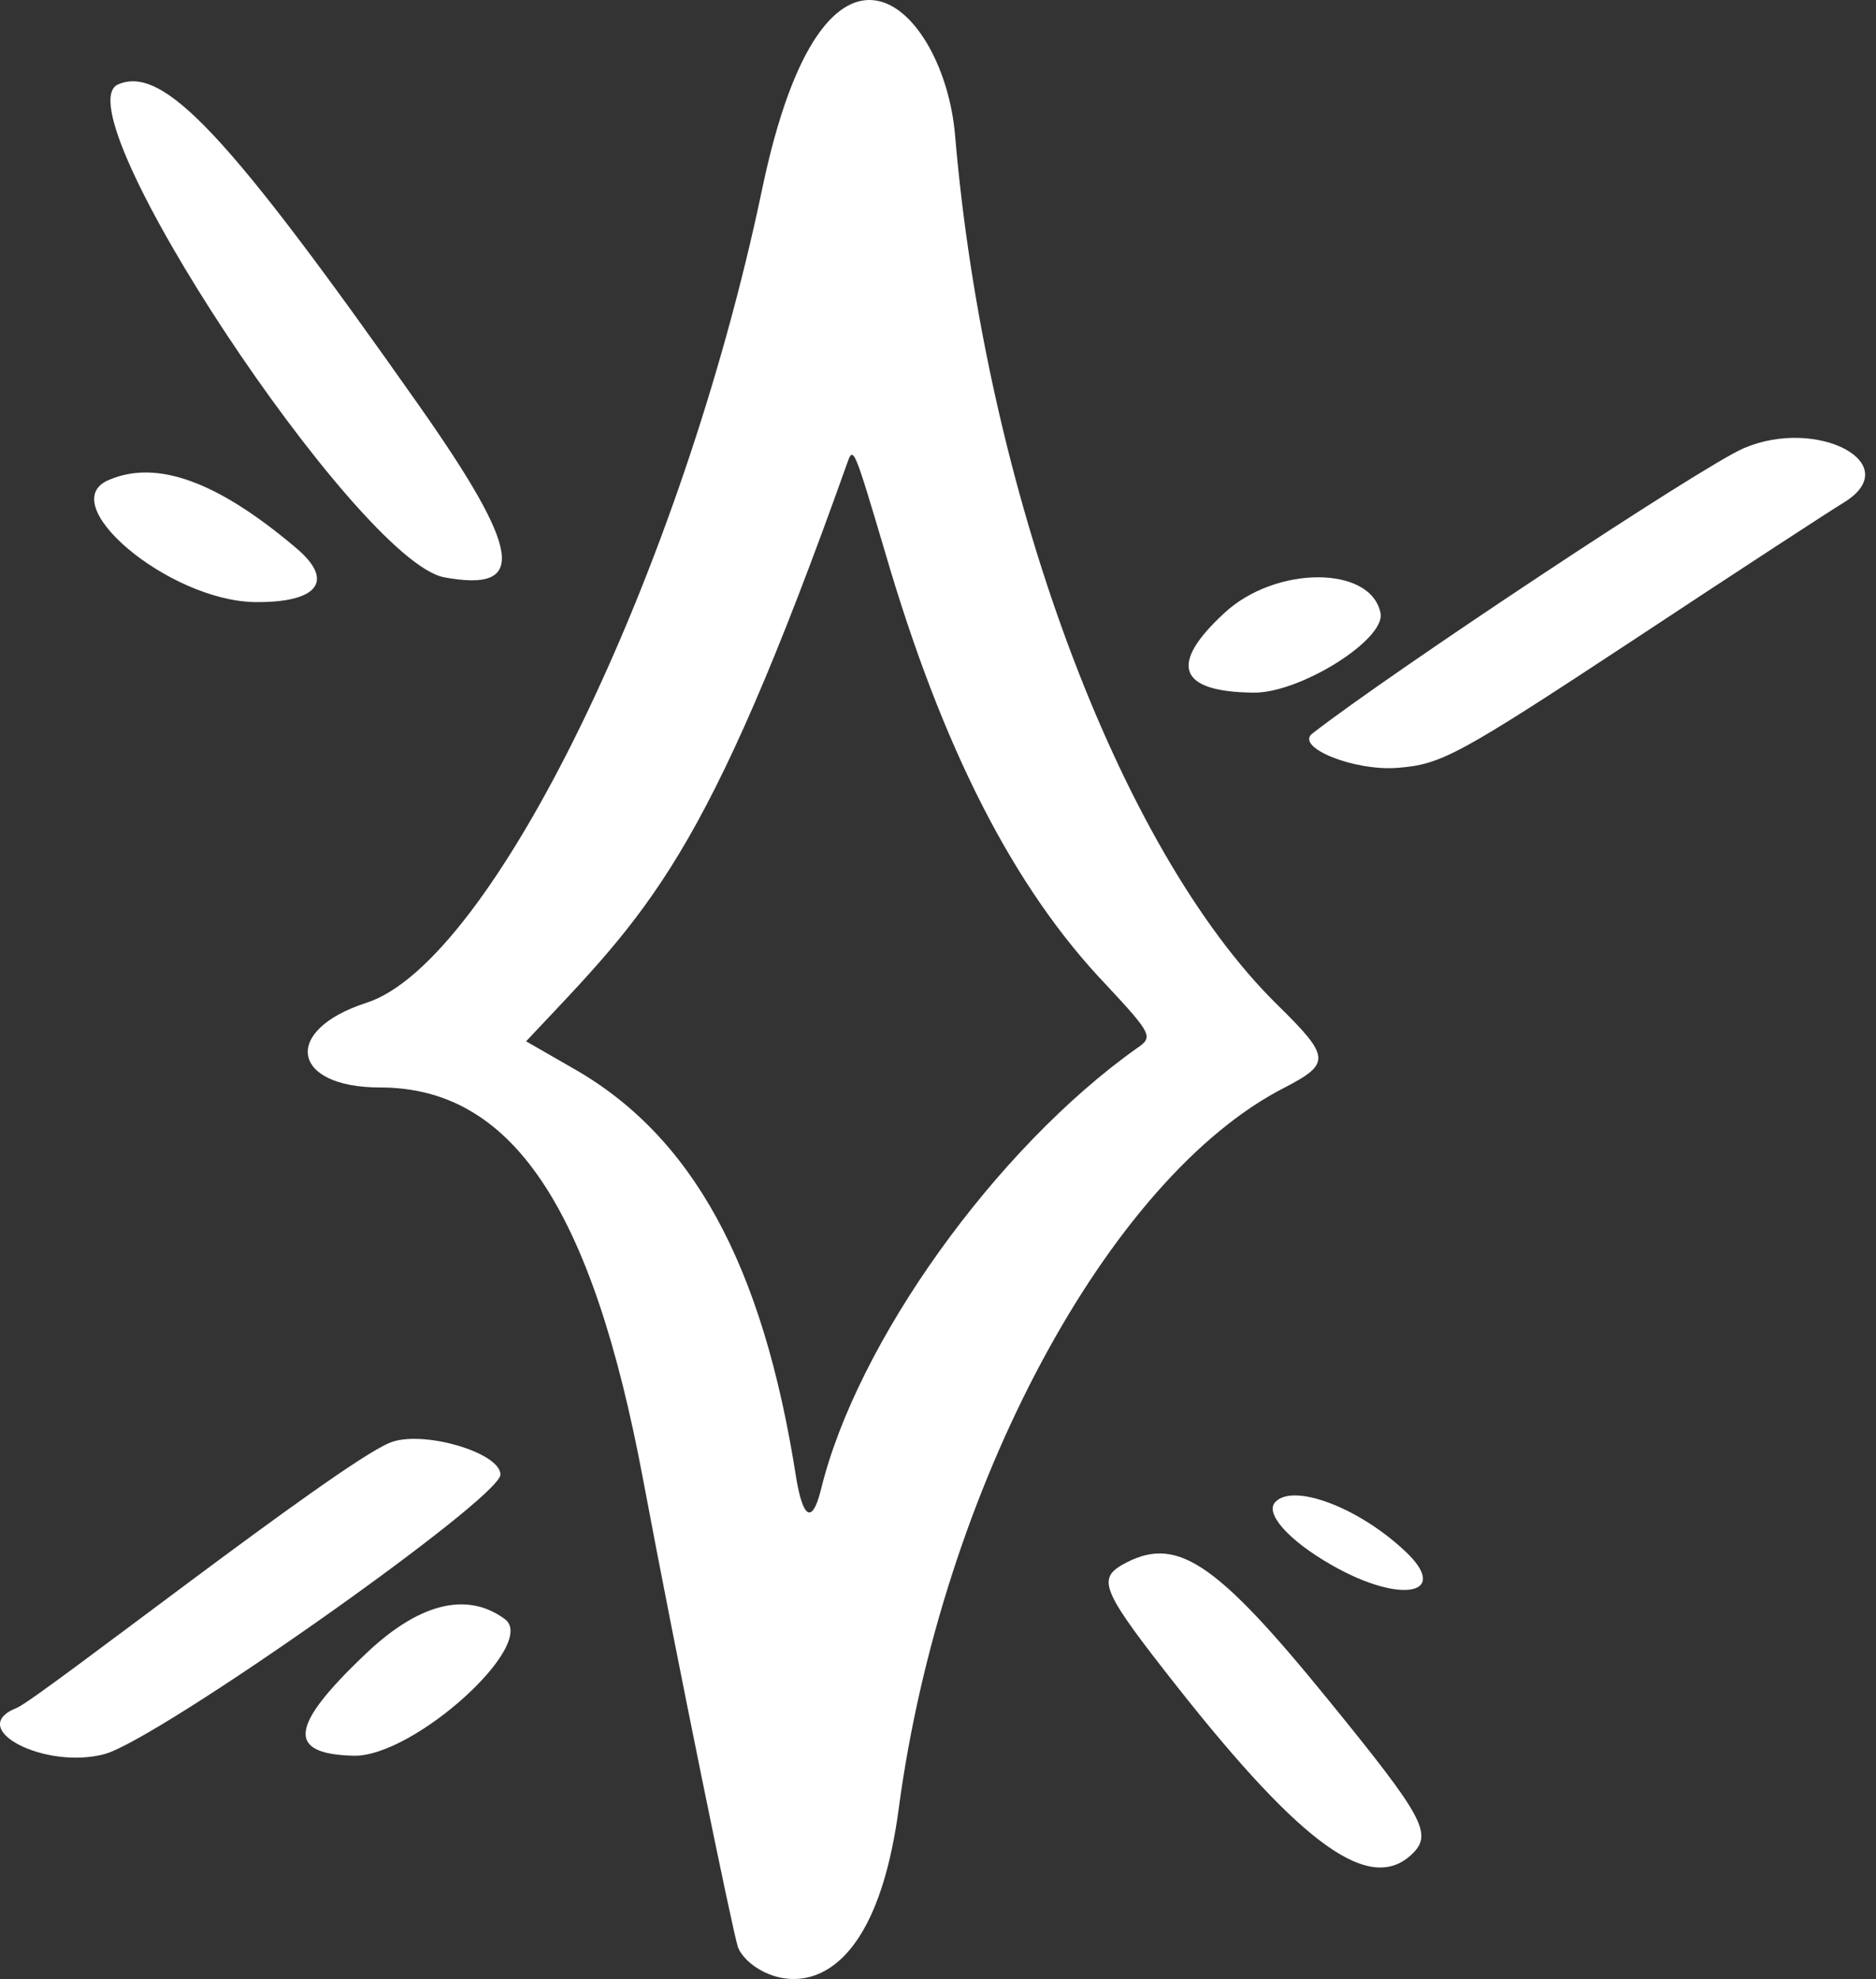
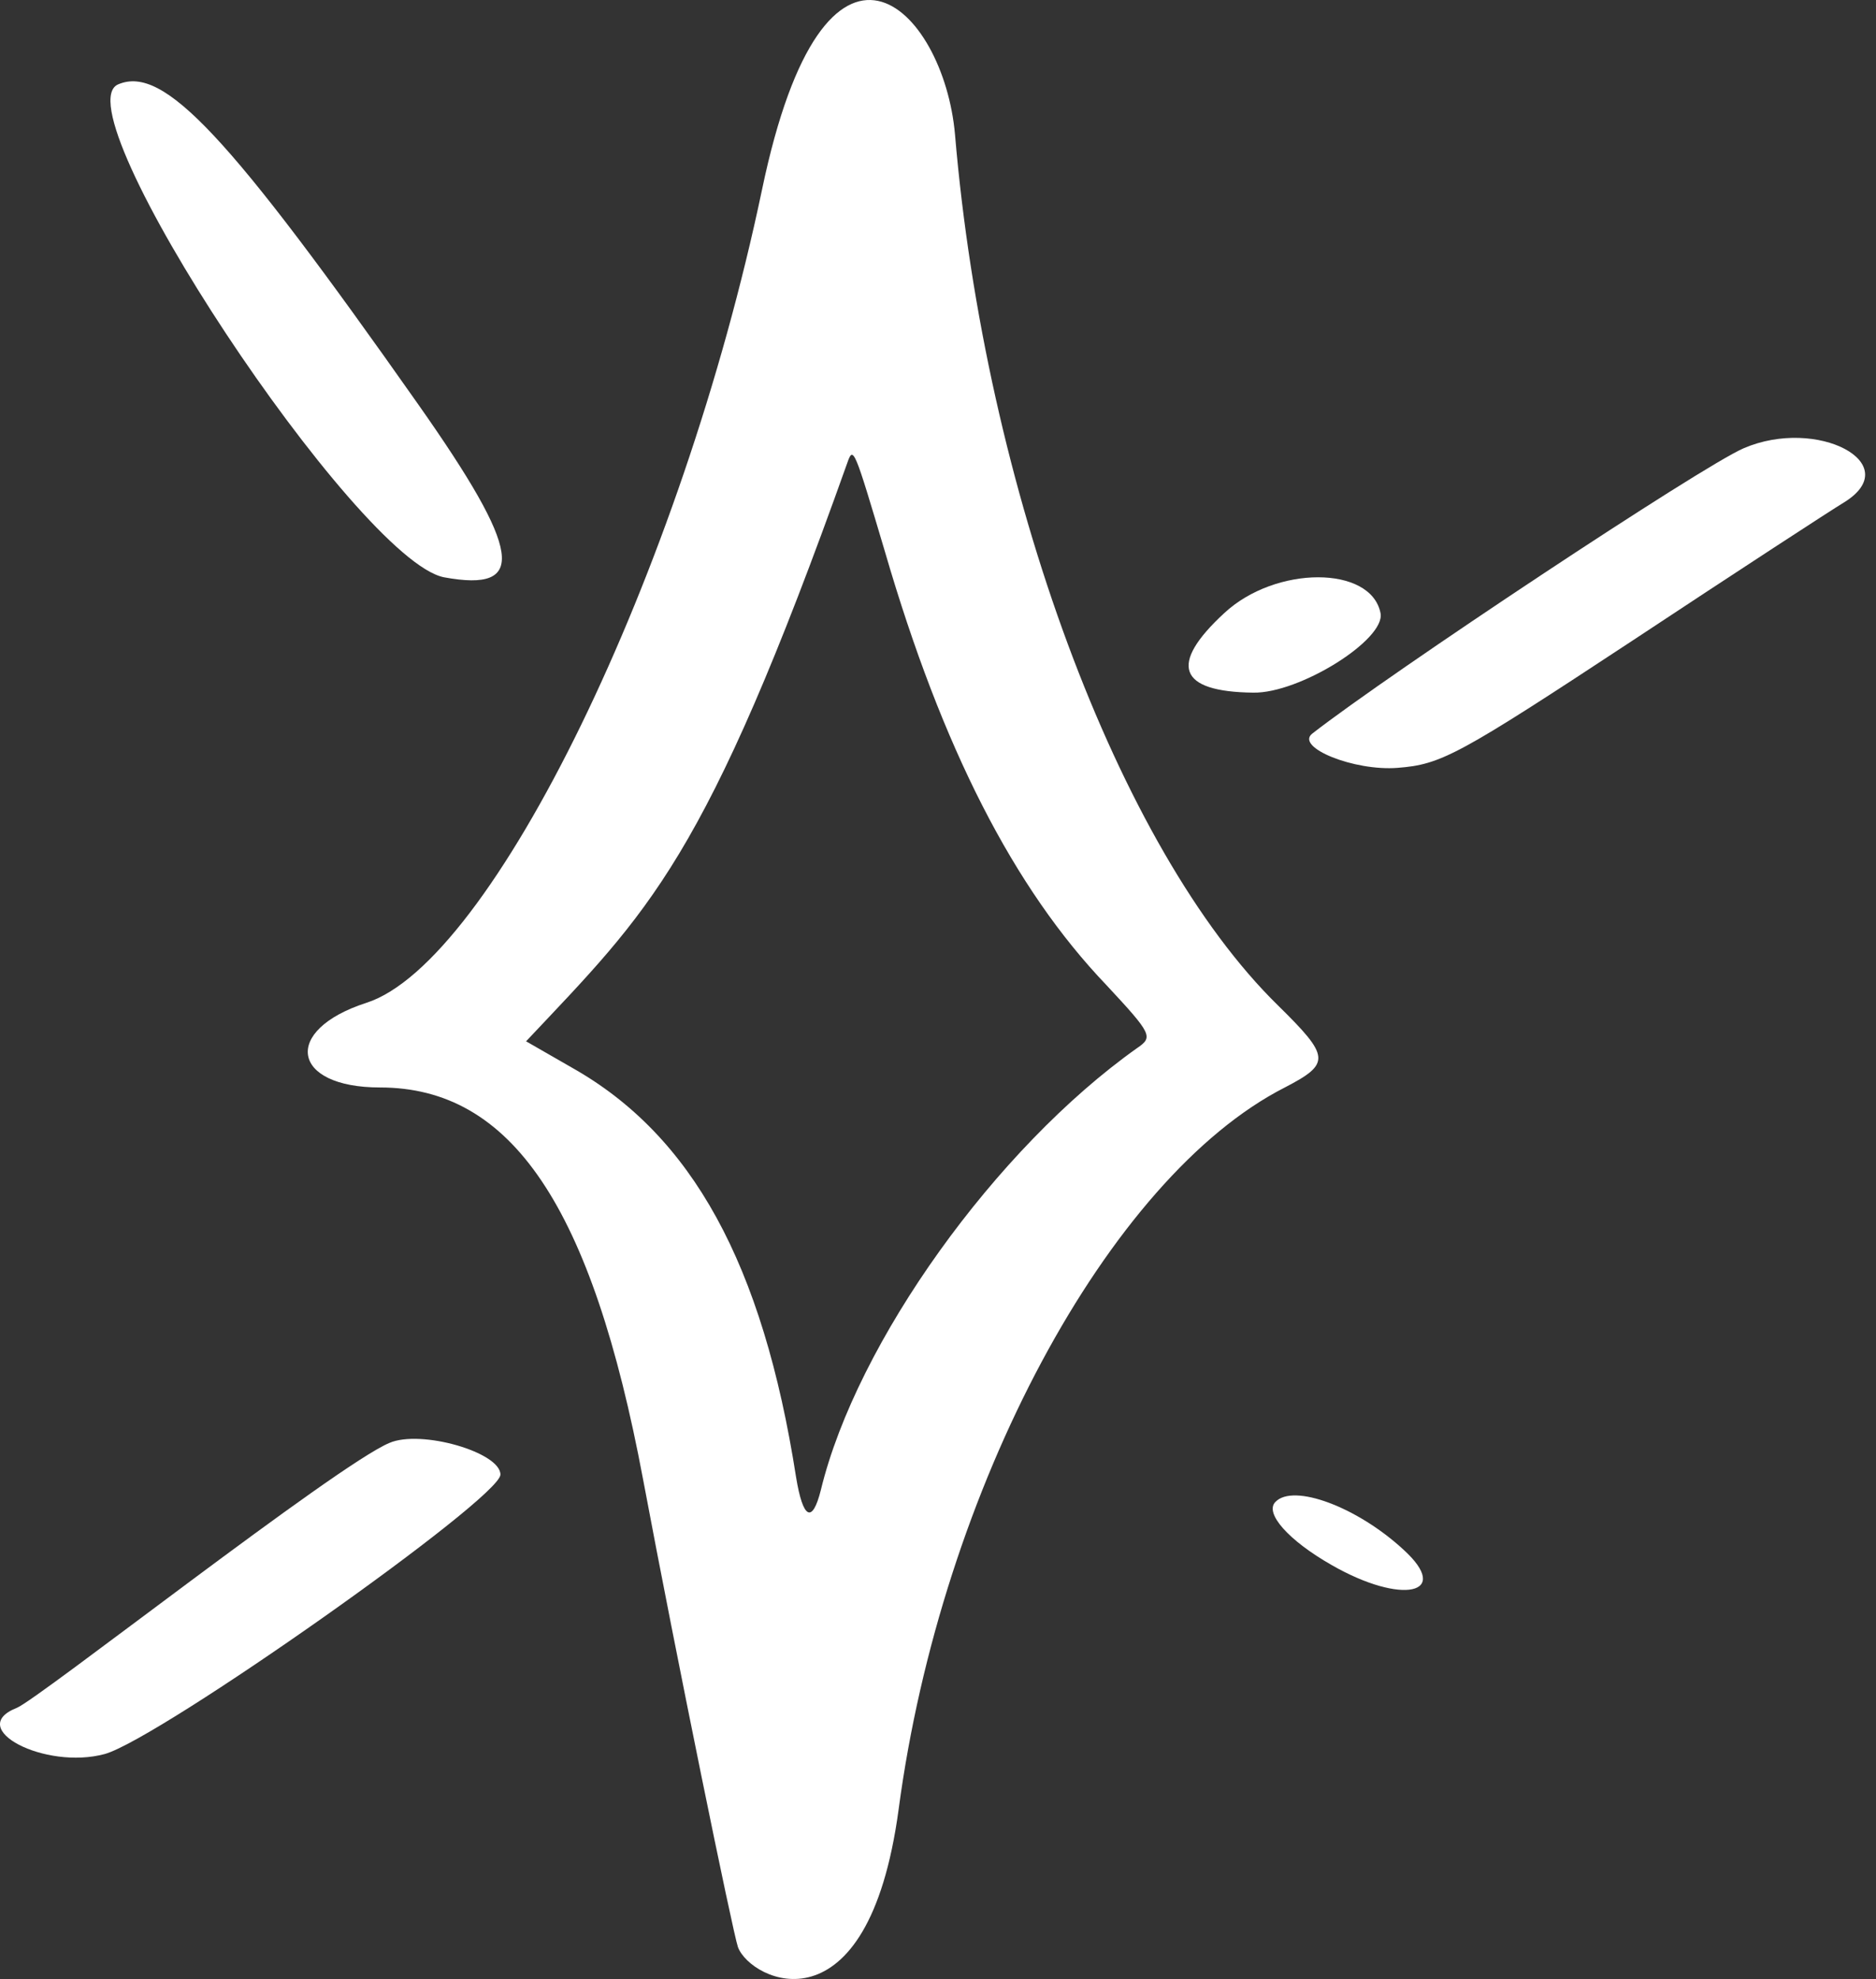
<svg xmlns="http://www.w3.org/2000/svg" width="73" height="77" viewBox="0 0 73 77" fill="none">
  <rect x="0" y="0" width="73" height="77" fill="#333333" stroke="none" />
-   <path d="M19.64 62.993C18.143 61.896 16.248 62.394 14.153 64.423C11.261 67.182 11.161 68.246 13.754 68.313C16.082 68.379 20.97 63.957 19.64 62.993Z" fill="white" />
  <path d="M19.473 57.374C19.473 56.509 16.381 55.611 15.151 56.143C13.089 57.008 1.485 66.118 0.654 66.451C-1.374 67.249 1.751 68.878 4.079 68.246C6.207 67.648 19.473 58.305 19.473 57.374Z" fill="white" />
-   <path d="M9.898 23.426C12.391 23.459 13.056 22.595 11.494 21.298C8.468 18.738 6.107 17.873 4.245 18.671C2.051 19.569 6.54 23.359 9.898 23.426Z" fill="white" />
  <path d="M48.766 26.95C50.562 26.984 53.92 24.889 53.72 23.858C53.355 21.996 49.631 21.996 47.636 23.858C45.474 25.853 45.84 26.917 48.766 26.95Z" fill="white" />
  <path d="M17.279 22.462C20.537 23.06 20.305 21.464 16.282 15.745C8.867 5.205 6.373 2.545 4.611 3.277C2.25 4.208 13.887 21.797 17.279 22.462Z" fill="white" />
  <path d="M67.851 17.441C66.222 18.139 54.086 26.186 51.06 28.546C50.395 29.078 52.689 30.009 54.385 29.876C56.081 29.743 56.712 29.411 63.529 24.922C67.552 22.262 71.276 19.835 71.775 19.536C74.168 18.039 70.711 16.211 67.851 17.441Z" fill="white" />
  <path d="M54.618 60.3C52.822 58.637 50.329 57.706 49.63 58.438C49.198 58.87 50.129 59.934 51.825 60.898C54.551 62.461 56.513 62.029 54.618 60.3Z" fill="white" />
  <path d="M49.996 42.312C51.792 41.381 51.758 41.115 49.73 39.12C43.513 33.035 38.326 19.004 37.162 5.238C36.73 0.284 32.108 -4.404 29.648 7.4C26.522 22.295 19.141 37.457 14.253 39.02C10.961 40.084 11.327 42.312 14.785 42.312C19.905 42.312 23.031 46.933 25.026 57.573C26.323 64.489 28.517 75.195 28.716 75.761C29.215 77.091 33.77 79.252 34.967 70.407C36.63 57.906 43.147 45.803 49.996 42.312ZM44.244 40.782C38.758 44.672 33.338 52.22 31.942 57.972C31.609 59.302 31.244 59.103 30.977 57.473C29.681 49.161 26.921 44.174 22.266 41.547L20.471 40.516C25.259 35.429 27.42 33.6 32.972 18.006C33.205 17.341 33.239 17.441 34.435 21.464C36.663 29.112 39.456 34.565 43.047 38.322C44.843 40.25 44.876 40.35 44.244 40.782Z" fill="white" />
-   <path d="M43.646 60.898C42.681 61.463 42.947 61.995 45.774 65.586C50.728 71.87 53.355 73.732 54.984 72.103C55.749 71.338 55.35 70.64 51.725 66.185C47.237 60.665 45.74 59.701 43.646 60.898Z" fill="white" />
</svg>